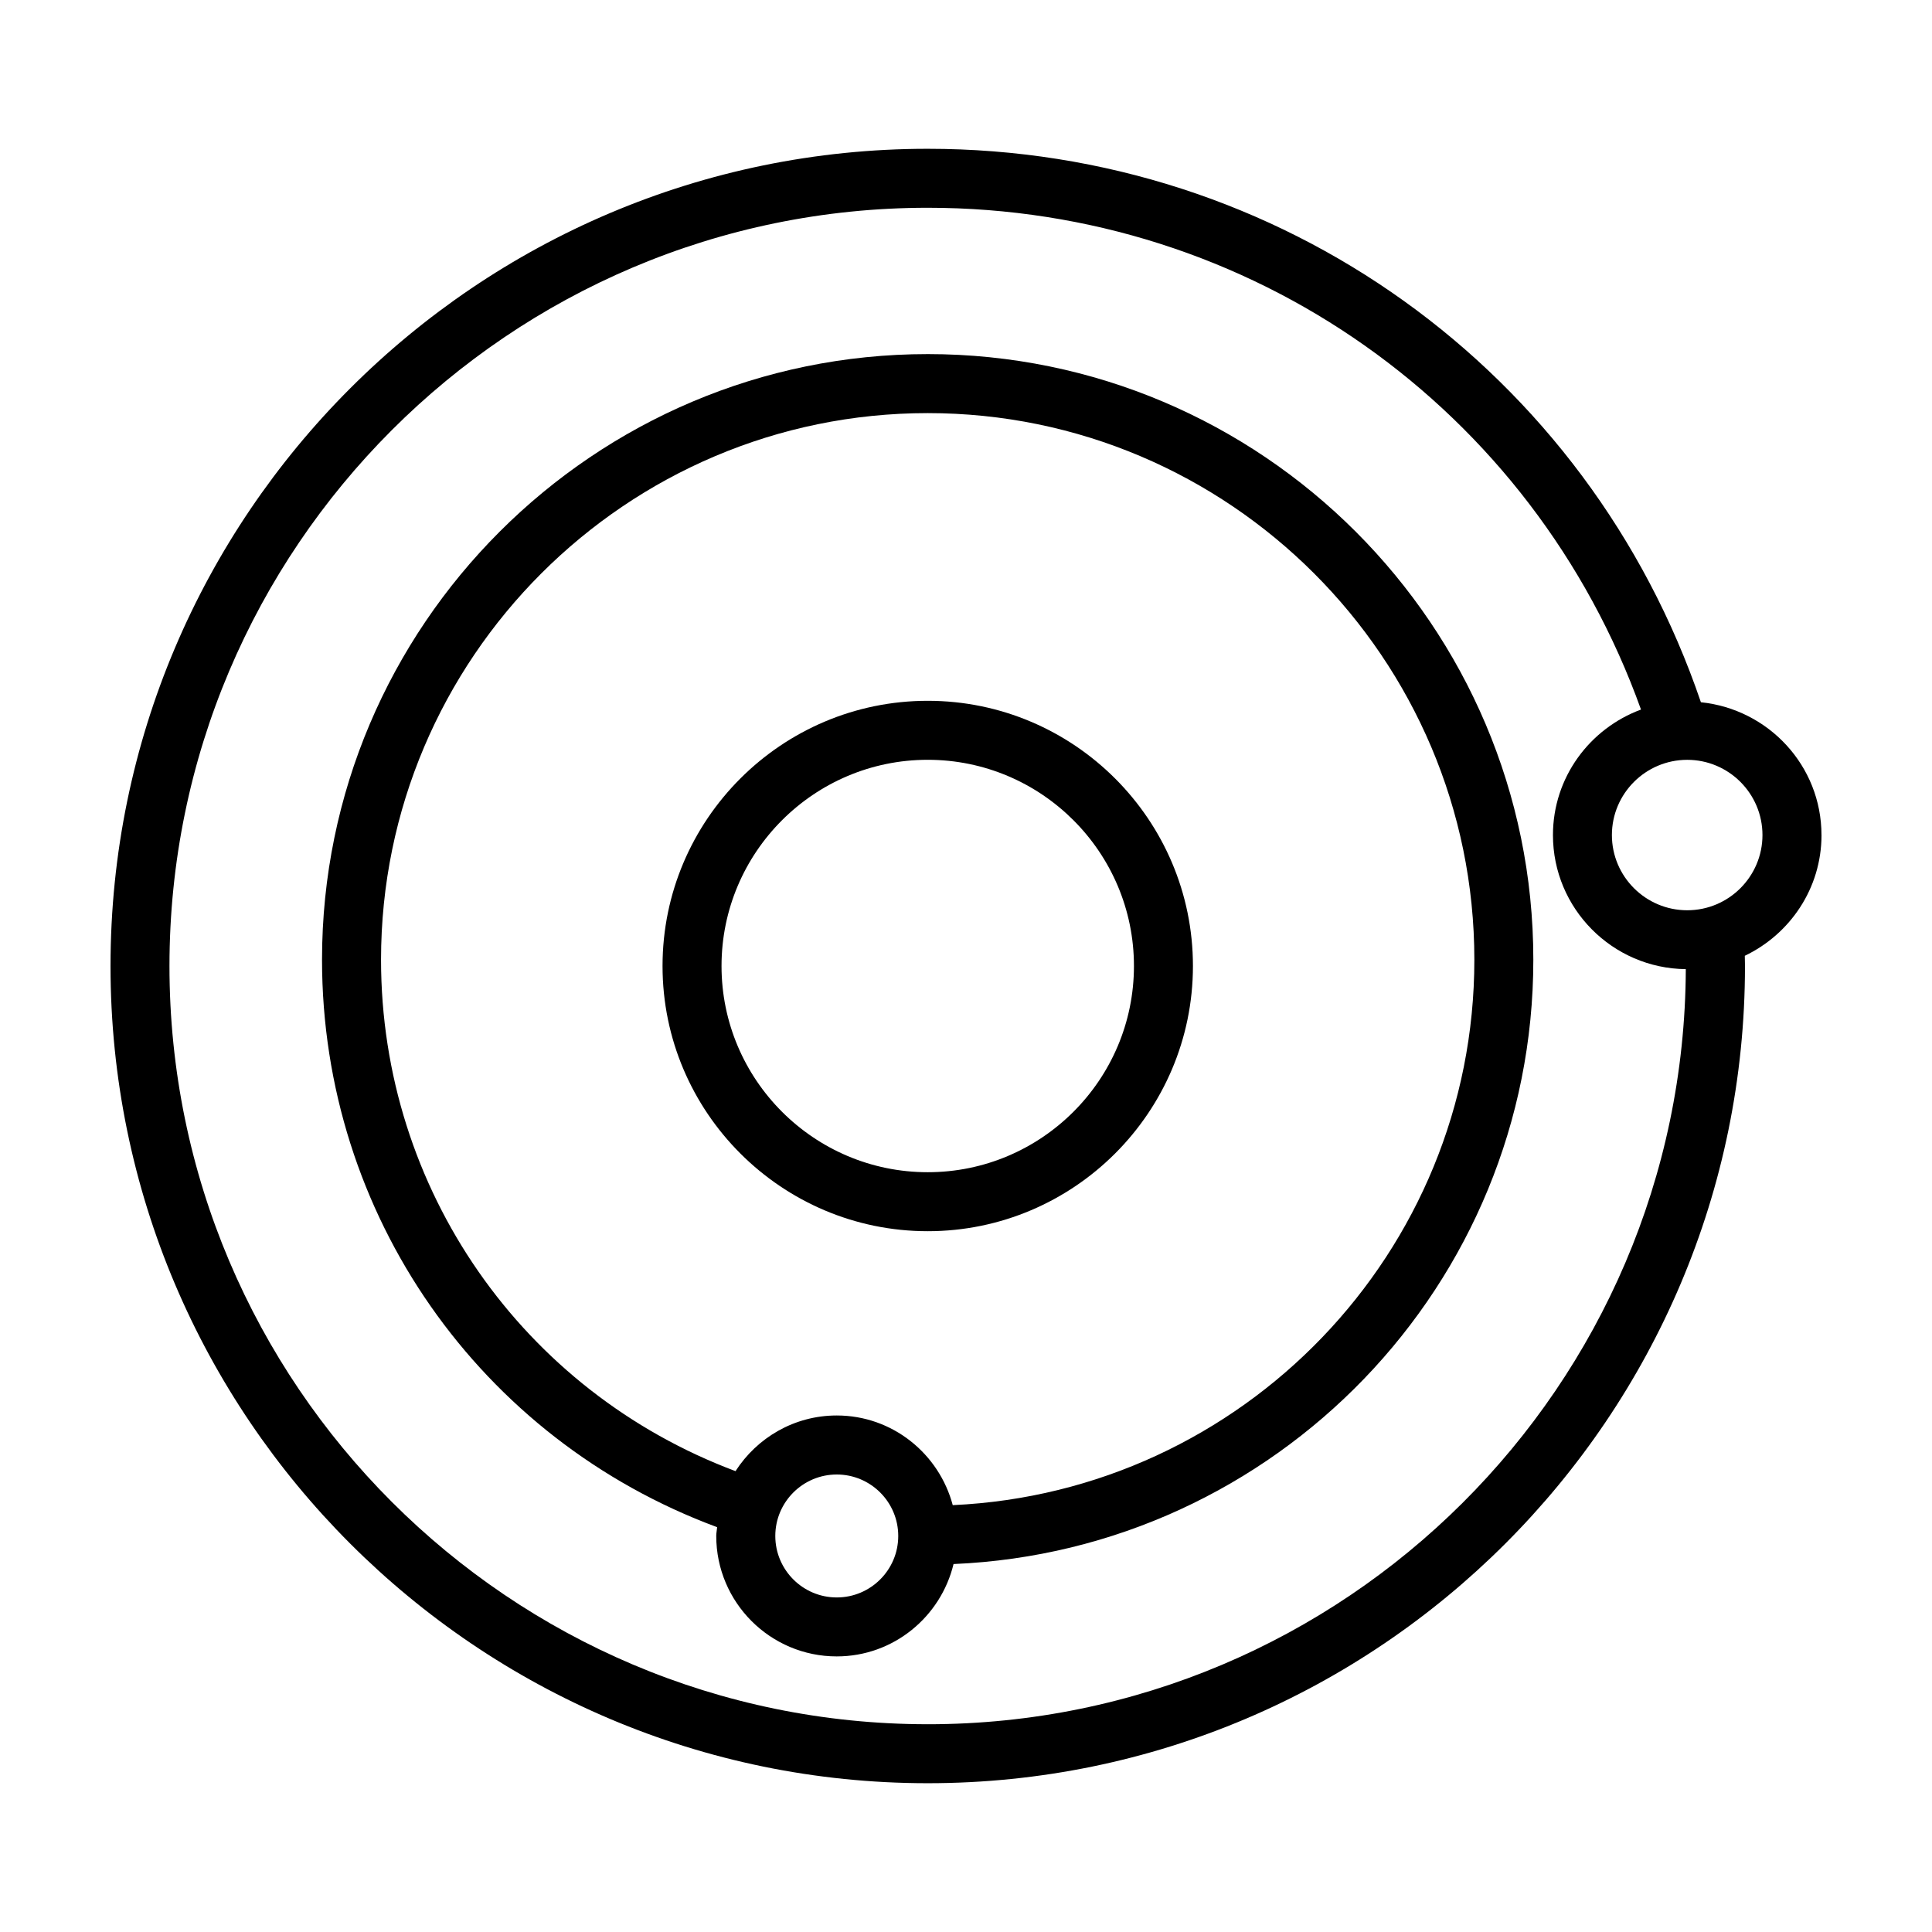
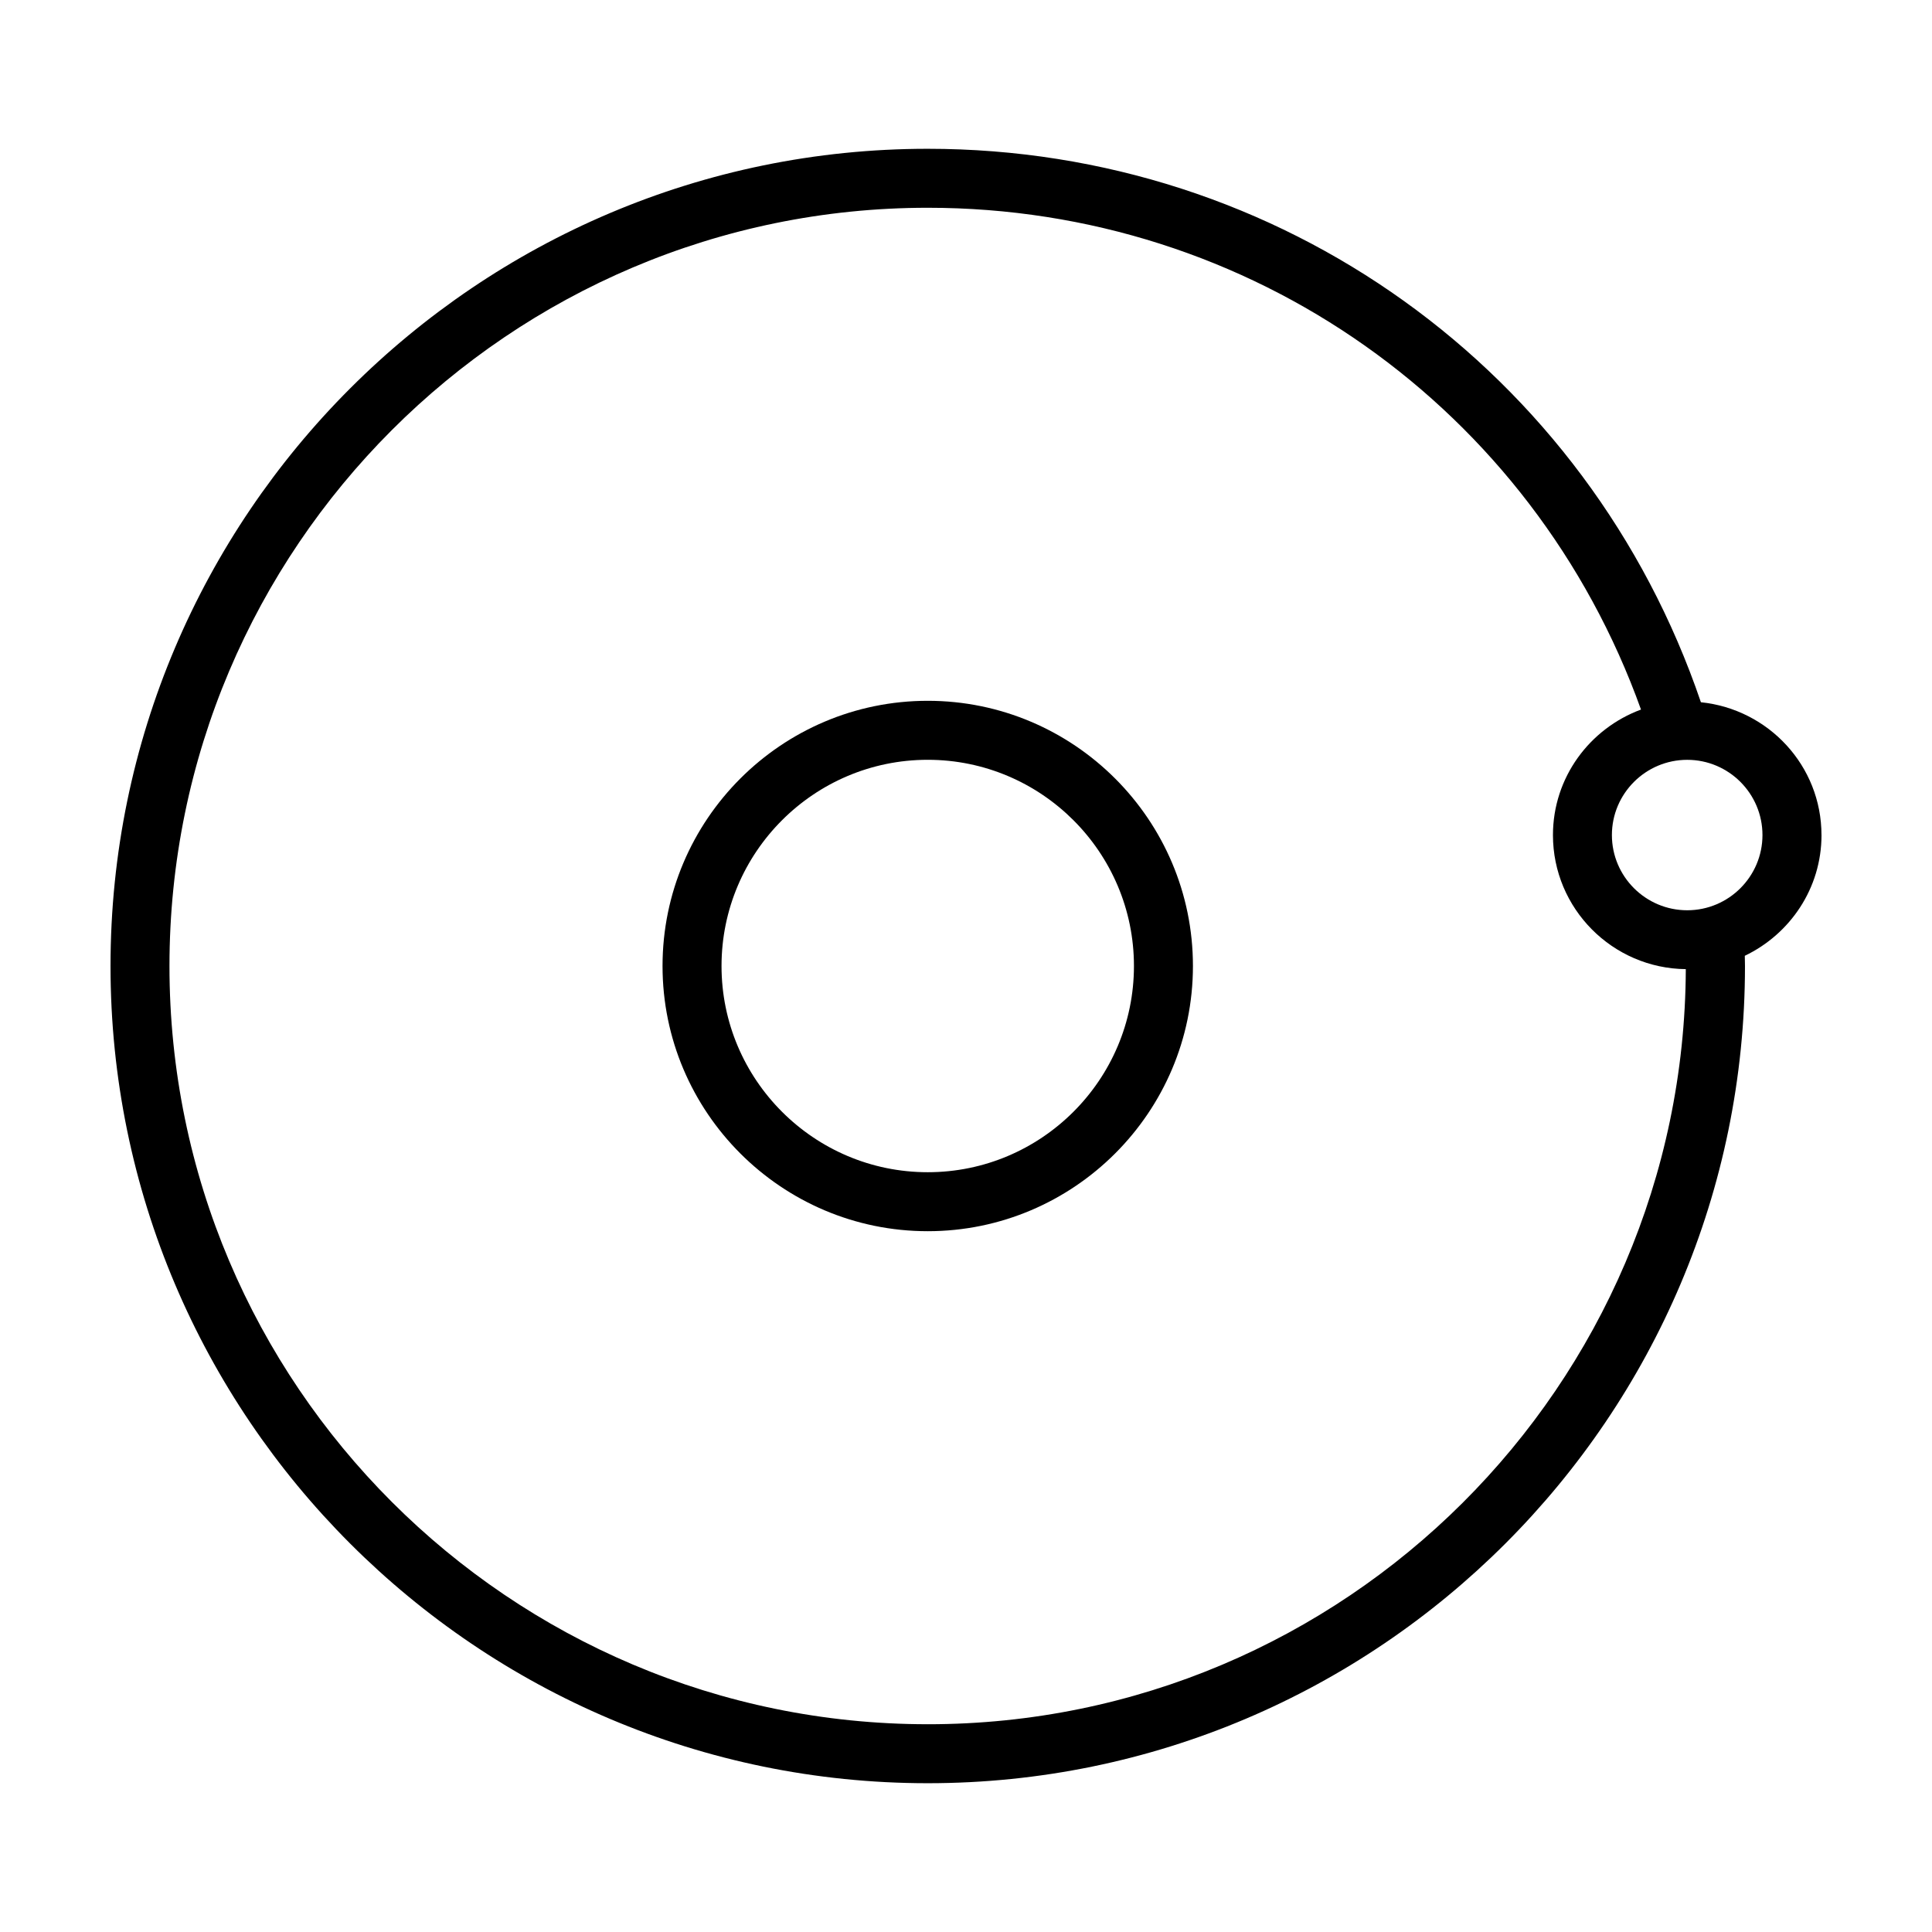
<svg xmlns="http://www.w3.org/2000/svg" fill="#000000" width="800px" height="800px" version="1.1" viewBox="144 144 512 512">
  <g>
-     <path d="m389.86 329.72c-38.754 0-70.281 31.527-70.281 70.281 0 38.746 31.527 70.281 70.281 70.281 38.746 0 70.281-31.535 70.281-70.281 0-38.754-31.531-70.281-70.281-70.281zm0 124.93c-30.133 0-54.648-24.516-54.648-54.648 0-30.133 24.516-54.648 54.648-54.648 30.129 0 54.648 24.512 54.648 54.648 0 30.129-24.516 54.648-54.648 54.648z" />
-     <path d="m389.86 237.84c-88.504 0-160.52 71.996-160.52 160.49 0 67.586 41.836 127.11 104.71 150.39-0.059 0.777-0.238 1.527-0.238 2.316 0 17.609 14.324 31.93 31.926 31.93 15.023 0 27.578-10.469 30.961-24.477 85.316-3.629 153.65-73.969 153.65-160.16 0-88.488-71.996-160.49-160.49-160.49zm-24.109 329.5c-8.984 0-16.289-7.305-16.289-16.293 0-8.984 7.305-16.289 16.289-16.289 8.988 0 16.293 7.305 16.293 16.289 0 8.988-7.309 16.293-16.293 16.293zm30.734-24.465c-3.633-13.633-15.973-23.758-30.738-23.758-11.266 0-21.145 5.906-26.828 14.75-56.434-21.16-93.941-74.727-93.941-135.53 0-79.875 64.992-144.86 144.88-144.86 79.875 0 144.86 64.98 144.86 144.86 0.008 77.648-61.434 141.04-138.22 144.54z" />
+     <path d="m389.86 329.72c-38.754 0-70.281 31.527-70.281 70.281 0 38.746 31.527 70.281 70.281 70.281 38.746 0 70.281-31.535 70.281-70.281 0-38.754-31.531-70.281-70.281-70.281m0 124.93c-30.133 0-54.648-24.516-54.648-54.648 0-30.133 24.516-54.648 54.648-54.648 30.129 0 54.648 24.512 54.648 54.648 0 30.129-24.516 54.648-54.648 54.648z" />
    <path d="m626.71 365.3c0-18.367-14.047-33.355-31.953-35.199-29.93-87.914-111.5-146.67-204.9-146.67-119.42-0.004-216.57 97.152-216.57 216.57 0 119.41 97.156 216.57 216.58 216.57 119.42 0 216.57-97.156 216.57-216.57 0-0.902-0.047-1.797-0.047-2.707 11.977-5.731 20.328-17.863 20.328-32zm-236.85 235.64c-110.8 0-200.95-90.141-200.95-200.93 0-110.8 90.148-200.95 200.95-200.95 85.559 0 160.38 53.141 189.02 132.98-13.574 5.023-23.332 17.973-23.332 33.266 0 19.48 15.766 35.32 35.207 35.527-0.445 110.41-90.375 200.11-200.89 200.11zm201.27-215.71c-11.004 0-19.961-8.938-19.961-19.93 0-11 8.957-19.938 19.961-19.938 10.992 0 19.941 8.938 19.941 19.938 0 10.992-8.949 19.93-19.941 19.93z" />
  </g>
</svg>